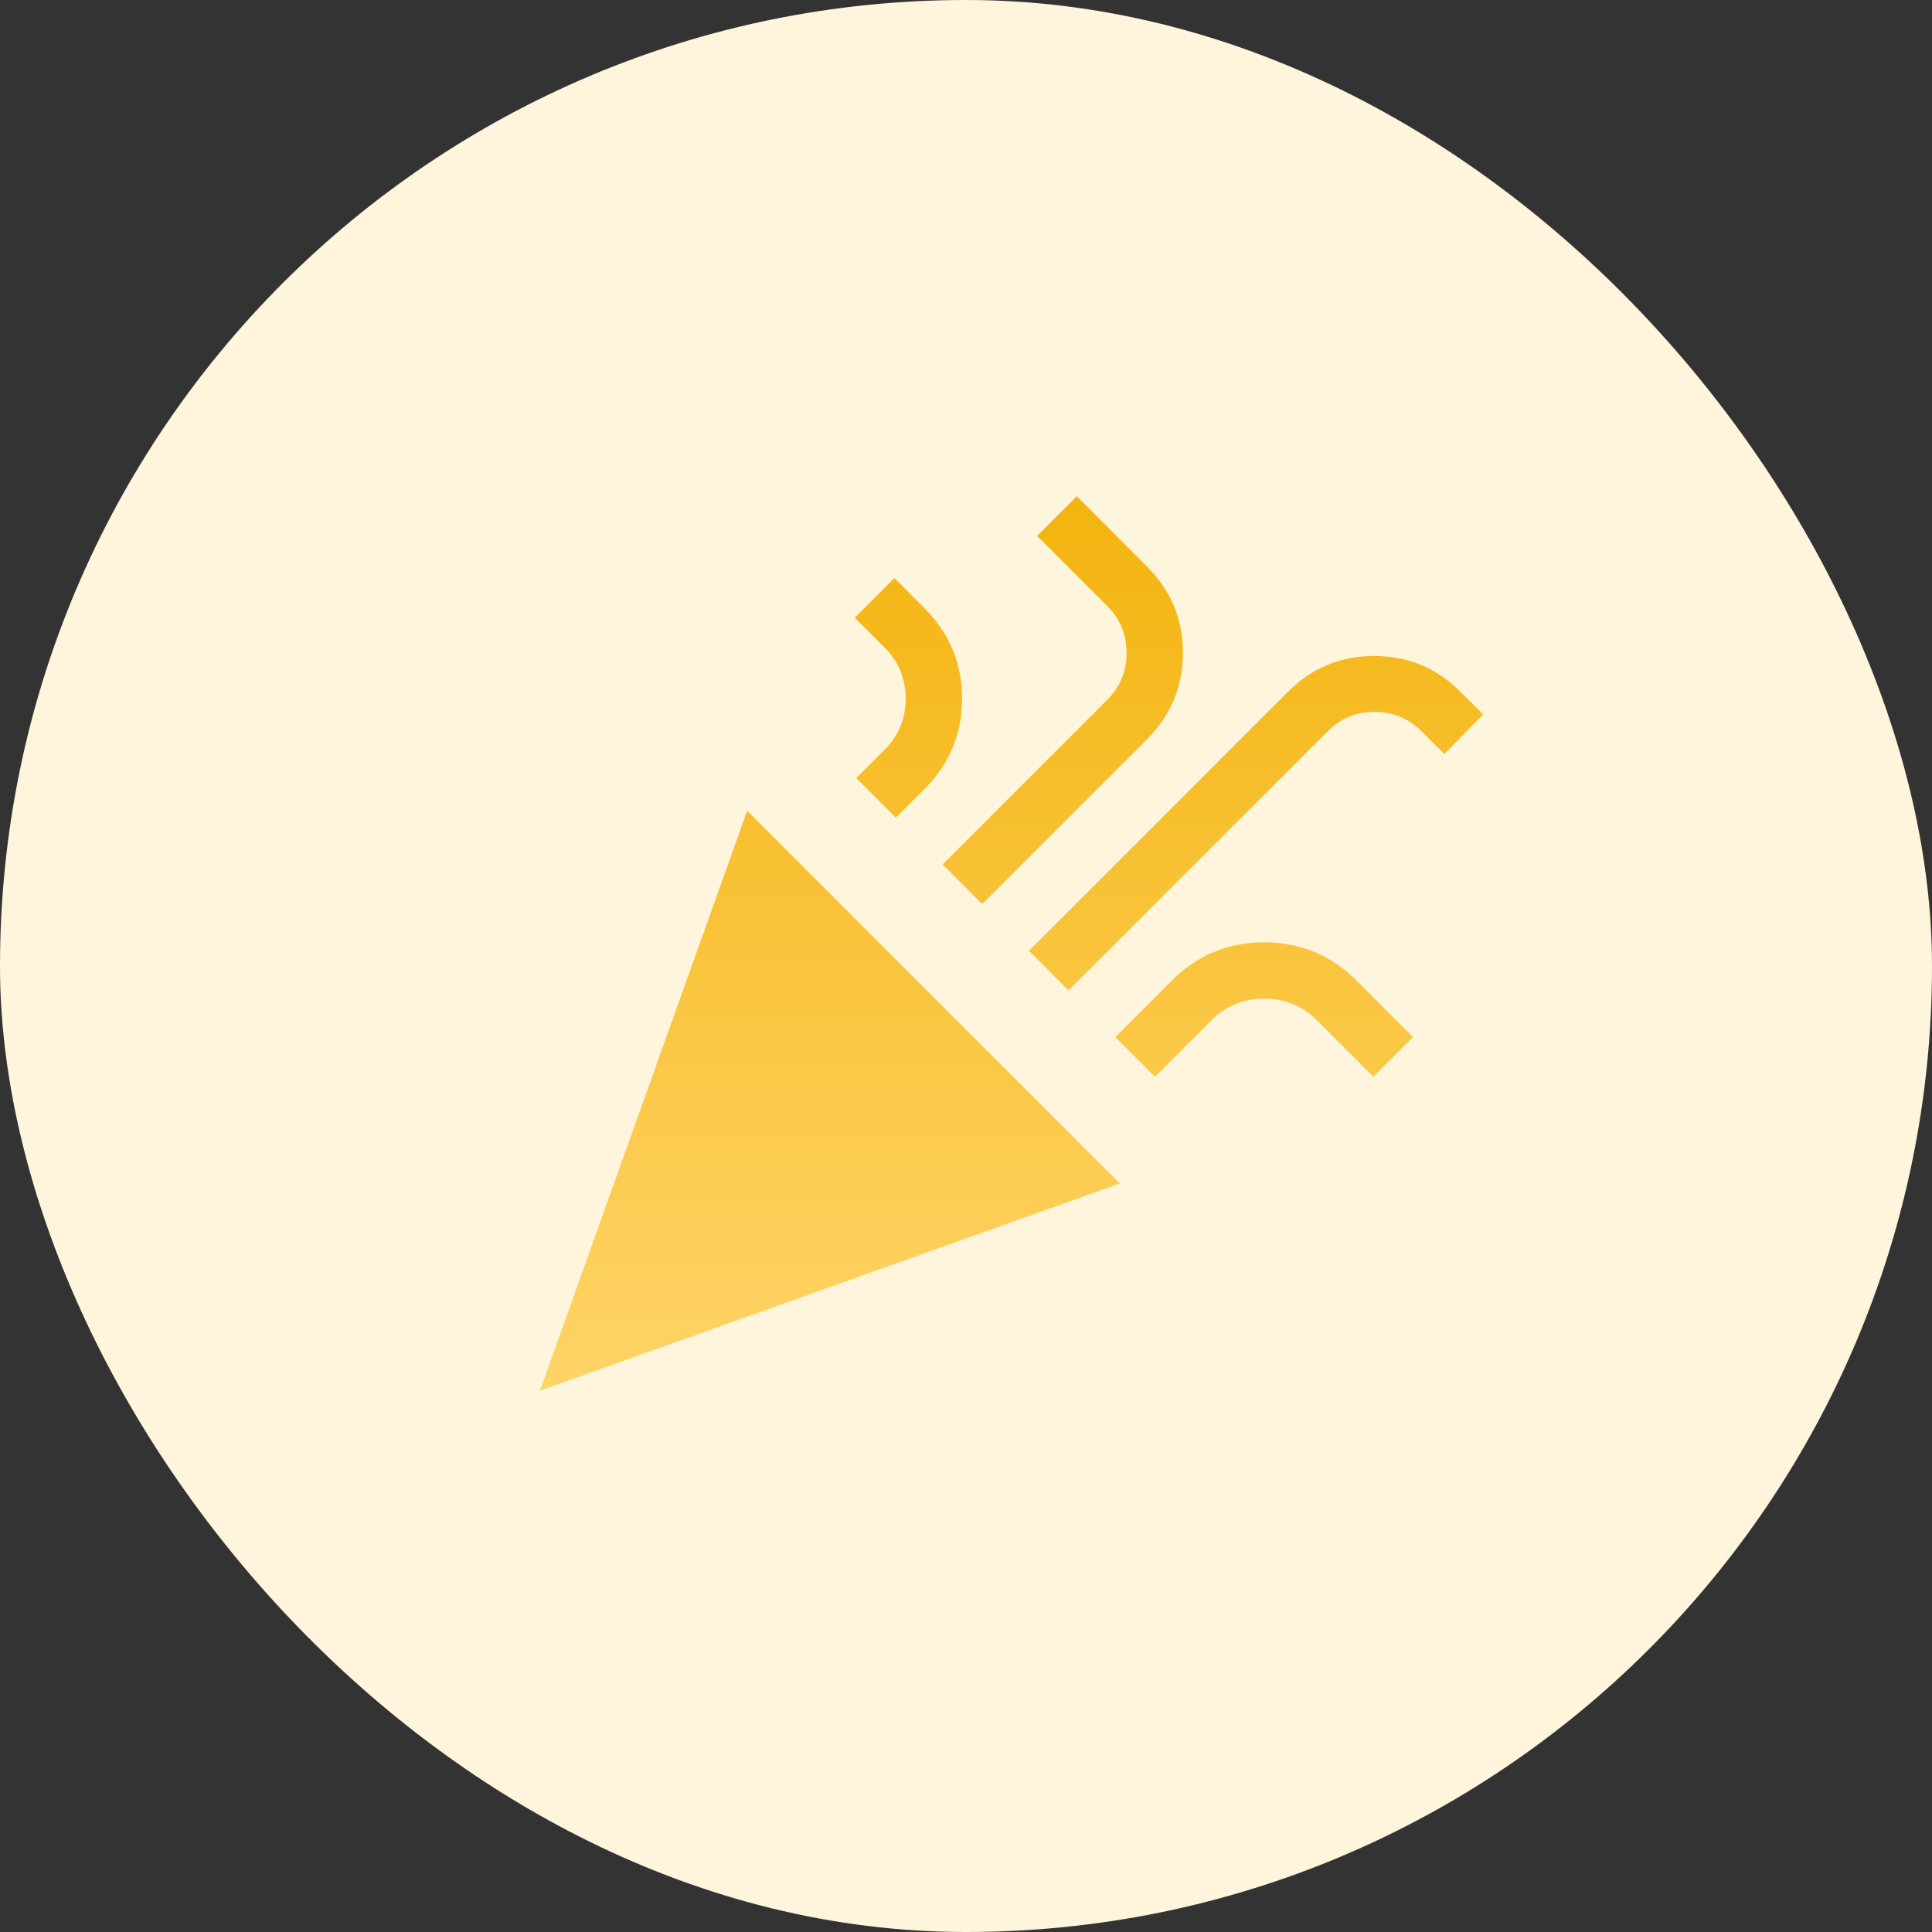
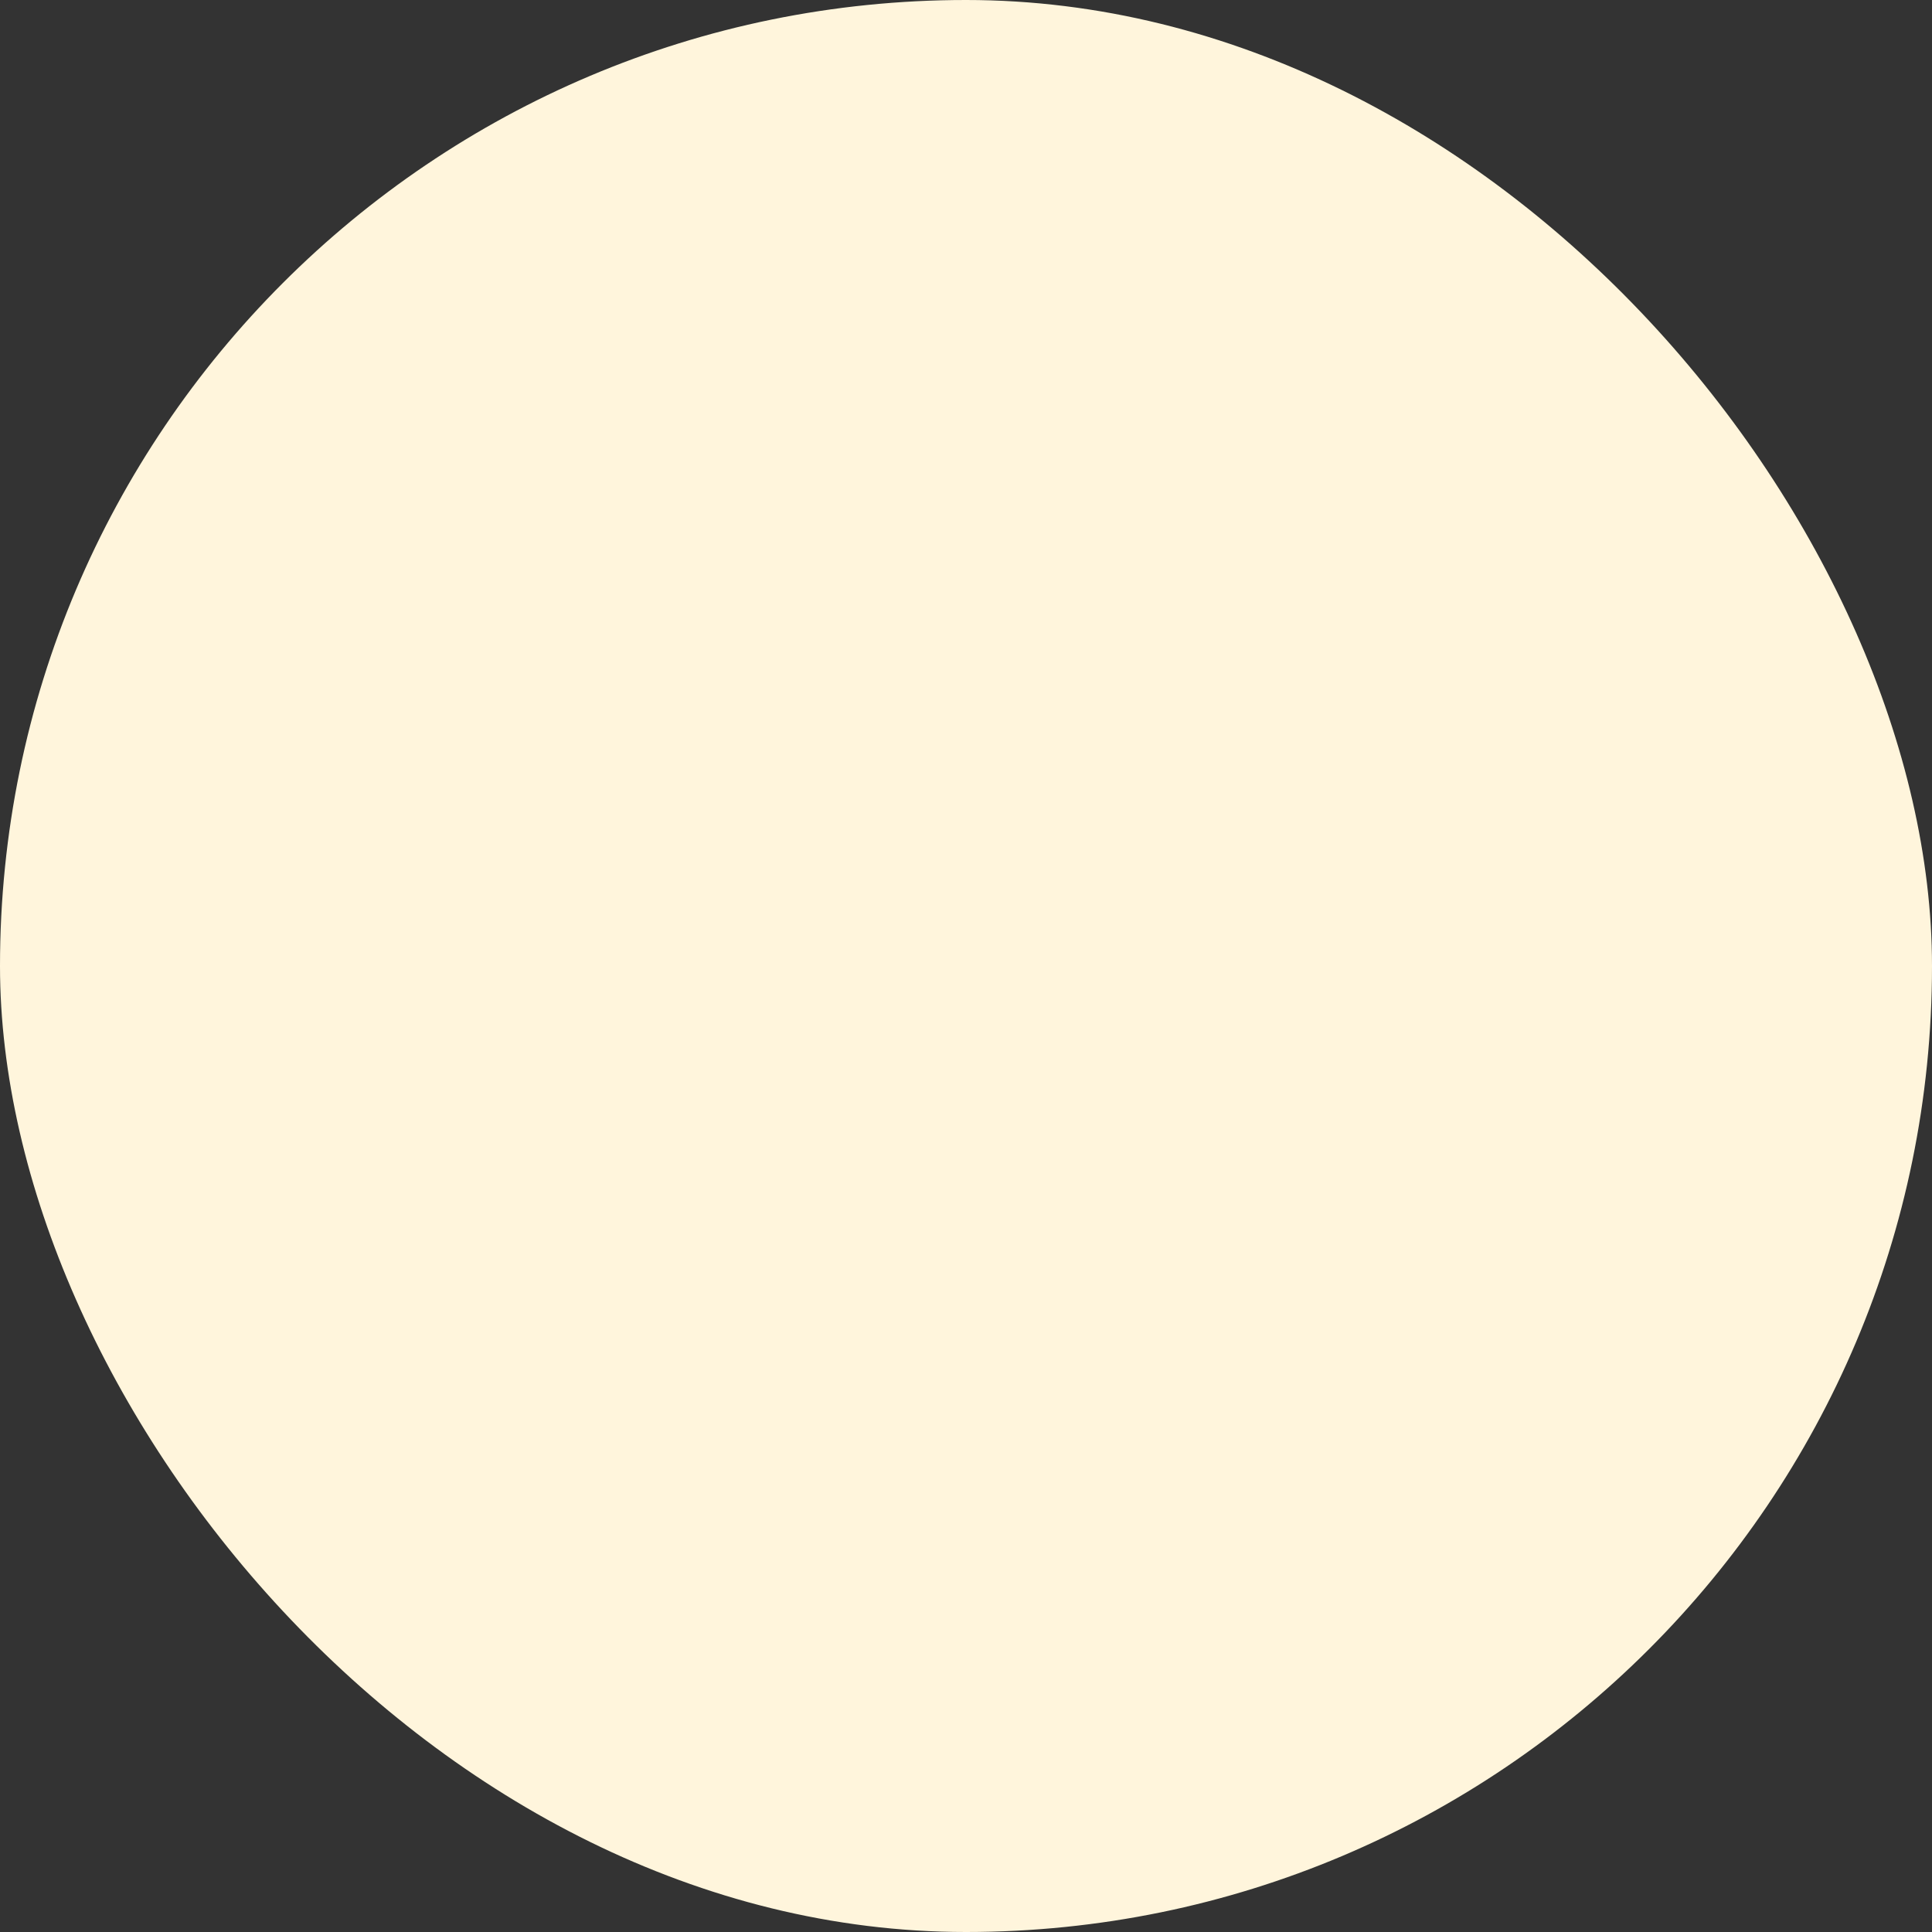
<svg xmlns="http://www.w3.org/2000/svg" width="109" height="109" viewBox="0 0 109 109" fill="none">
  <rect x="0" y="0" width="109" height="109" fill="#333333" stroke="none" />
  <rect width="109" height="109" rx="54.5" fill="#FFF5DC" />
  <mask id="mask0_41_96" style="mask-type:alpha" maskUnits="userSpaceOnUse" x="23" y="22" width="64" height="64">
-     <rect x="23" y="22" width="64" height="64" fill="#D9D9D9" />
-   </mask>
+     </mask>
  <g mask="url(#mask0_41_96)">
    <path d="M30.462 78.461L42.154 45.744L63.179 66.769L30.462 78.461ZM60.287 55.877L58.051 53.641L72.677 39.015C74.014 37.679 75.631 37.011 77.528 37.011C79.425 37.011 81.043 37.679 82.379 39.015L83.671 40.308L81.487 42.543L80.195 41.251C79.47 40.526 78.59 40.164 77.554 40.164C76.518 40.164 75.638 40.526 74.913 41.251L60.287 55.877ZM50.543 46.133L48.308 43.897L49.908 42.297C50.701 41.504 51.097 40.544 51.097 39.415C51.097 38.287 50.701 37.327 49.908 36.533L48.225 34.851L50.461 32.615L52.143 34.297C53.566 35.72 54.277 37.426 54.277 39.415C54.277 41.405 53.566 43.111 52.143 44.533L50.543 46.133ZM55.415 51.005L53.179 48.769L62.472 39.477C63.197 38.752 63.559 37.872 63.559 36.836C63.559 35.8 63.197 34.92 62.472 34.195L58.513 30.236L60.749 28L64.707 31.959C66.062 33.313 66.739 34.939 66.739 36.836C66.739 38.733 66.062 40.359 64.707 41.713L55.415 51.005ZM65.159 60.749L62.923 58.513L66.113 55.323C67.552 53.884 69.288 53.164 71.323 53.164C73.357 53.164 75.094 53.884 76.533 55.323L79.723 58.513L77.487 60.749L74.297 57.559C73.487 56.749 72.496 56.343 71.323 56.343C70.15 56.343 69.159 56.749 68.349 57.559L65.159 60.749Z" fill="url(#paint0_linear_41_96)" />
  </g>
  <defs>
    <linearGradient id="paint0_linear_41_96" x1="57.067" y1="28" x2="57.067" y2="78.461" gradientUnits="userSpaceOnUse">
      <stop stop-color="#F3B40F" />
      <stop offset="1" stop-color="#FFD467" />
    </linearGradient>
  </defs>
</svg>